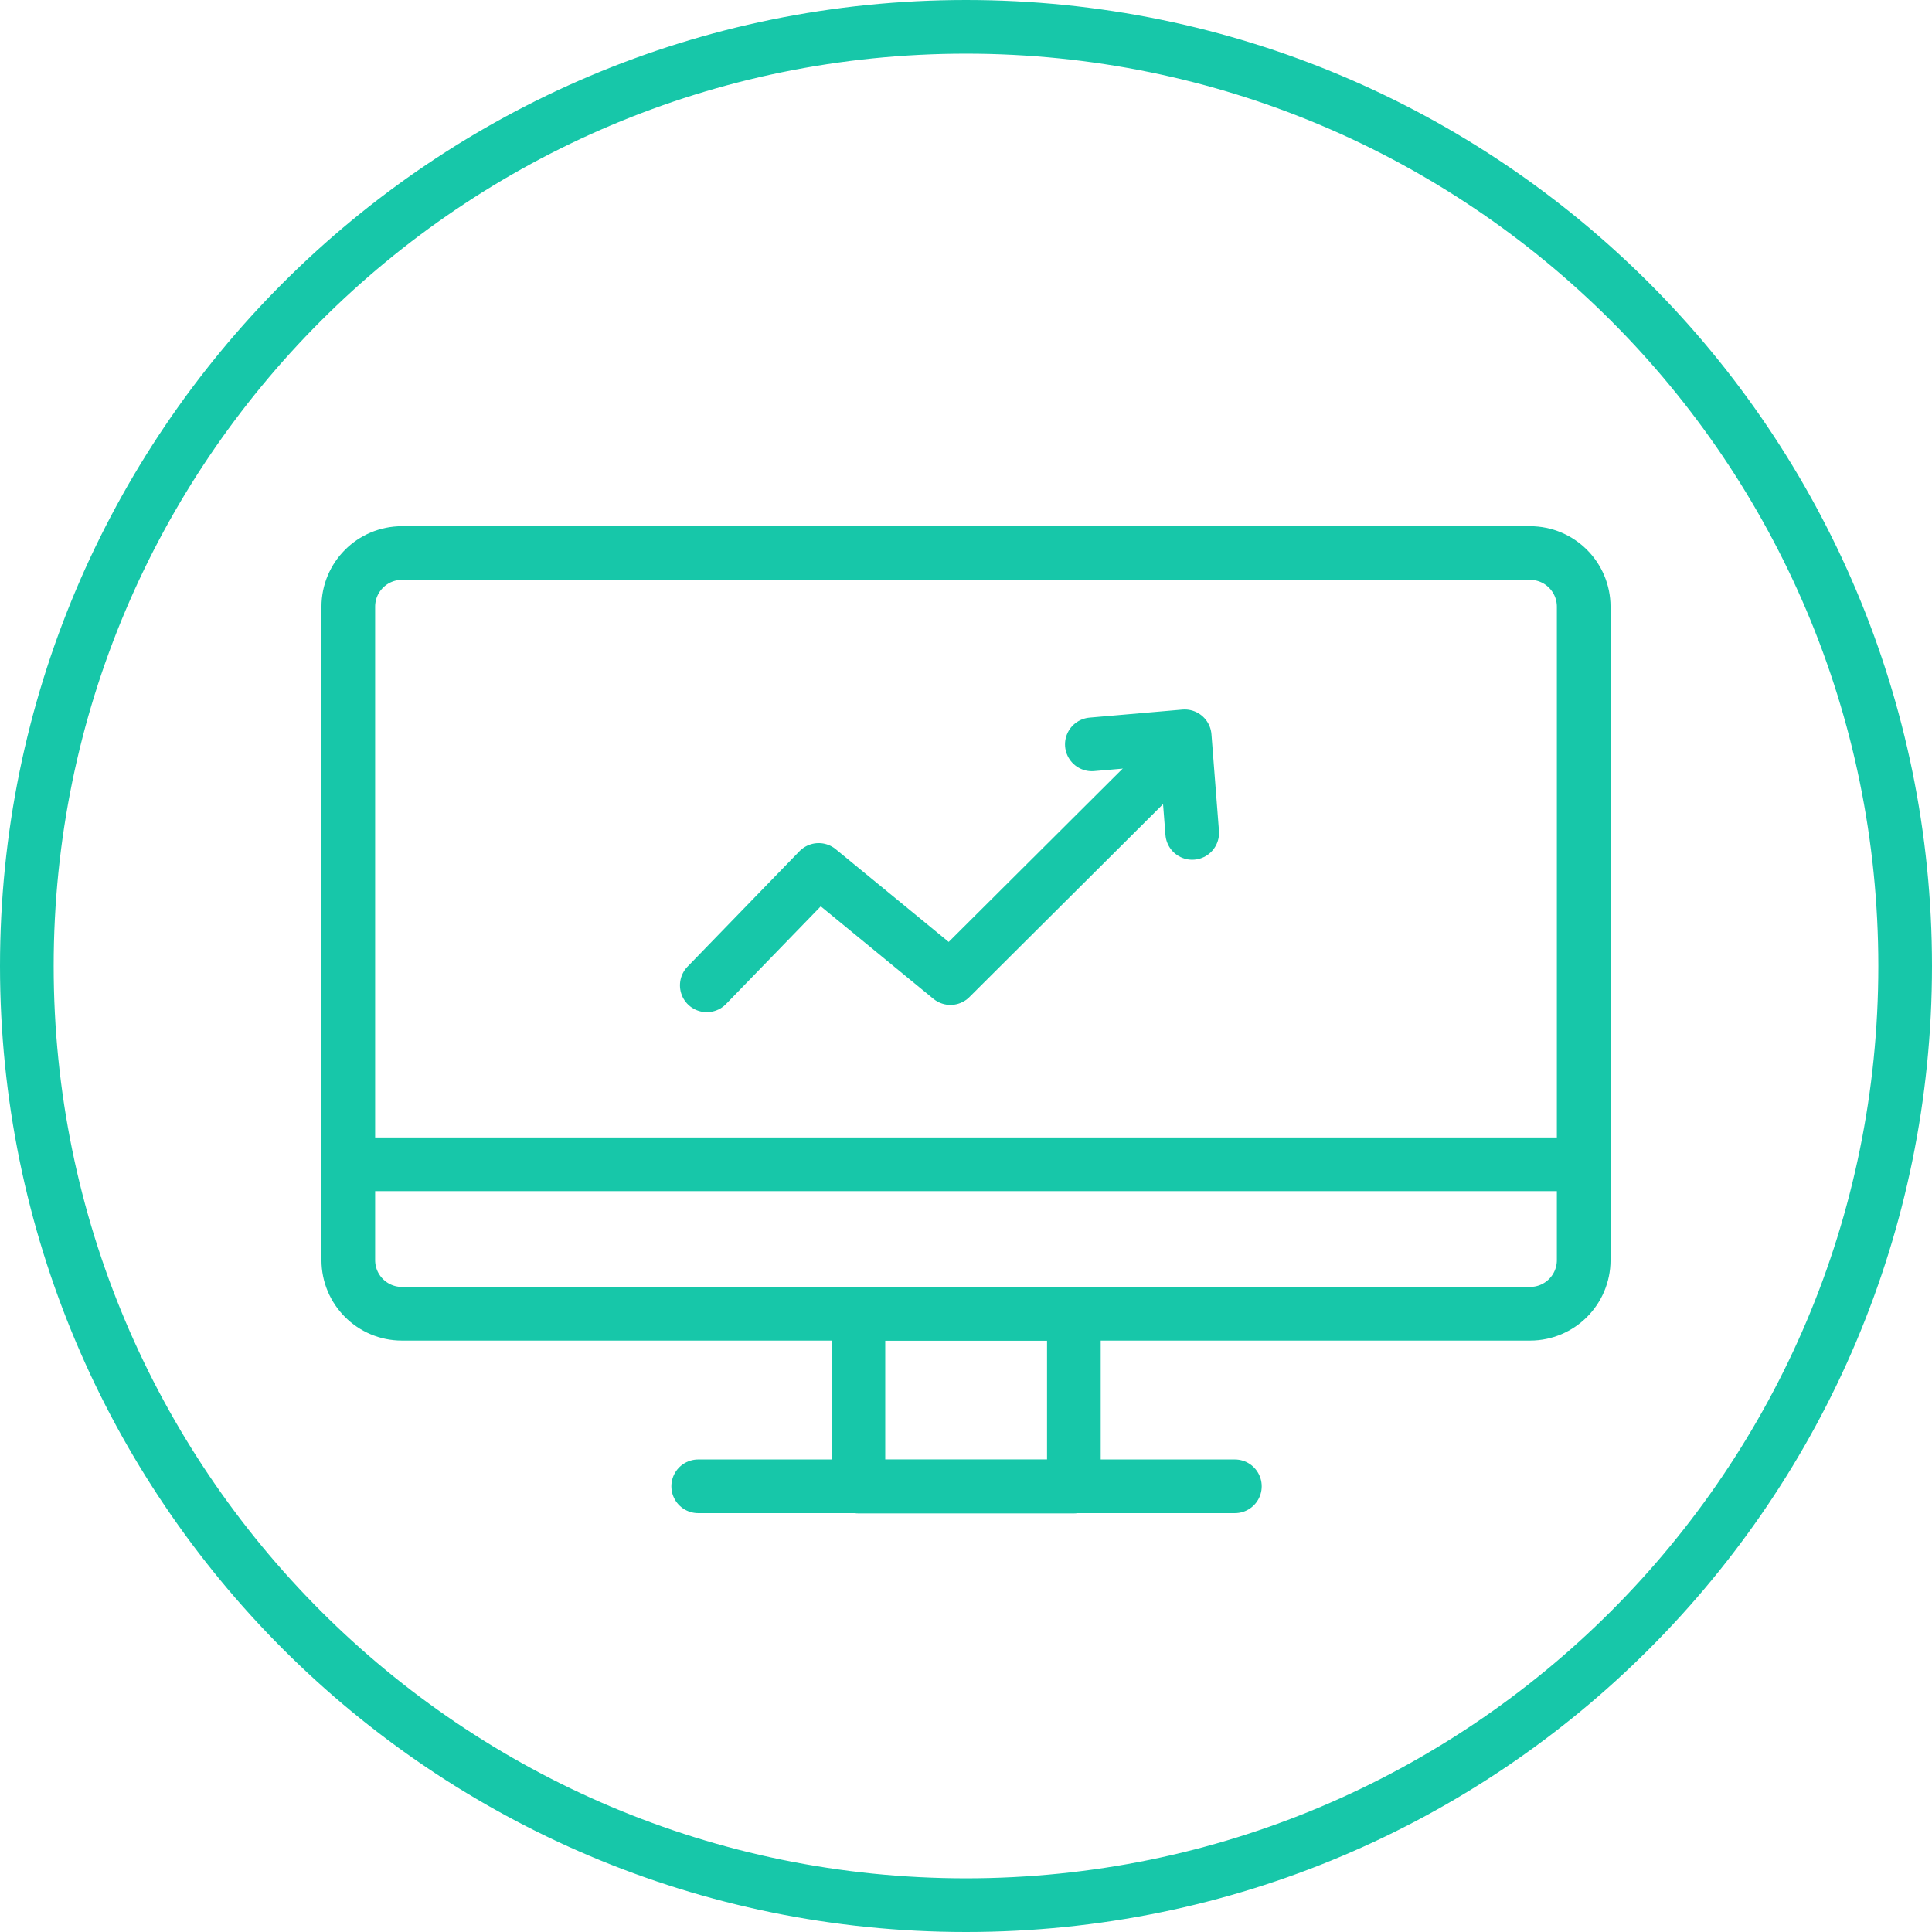
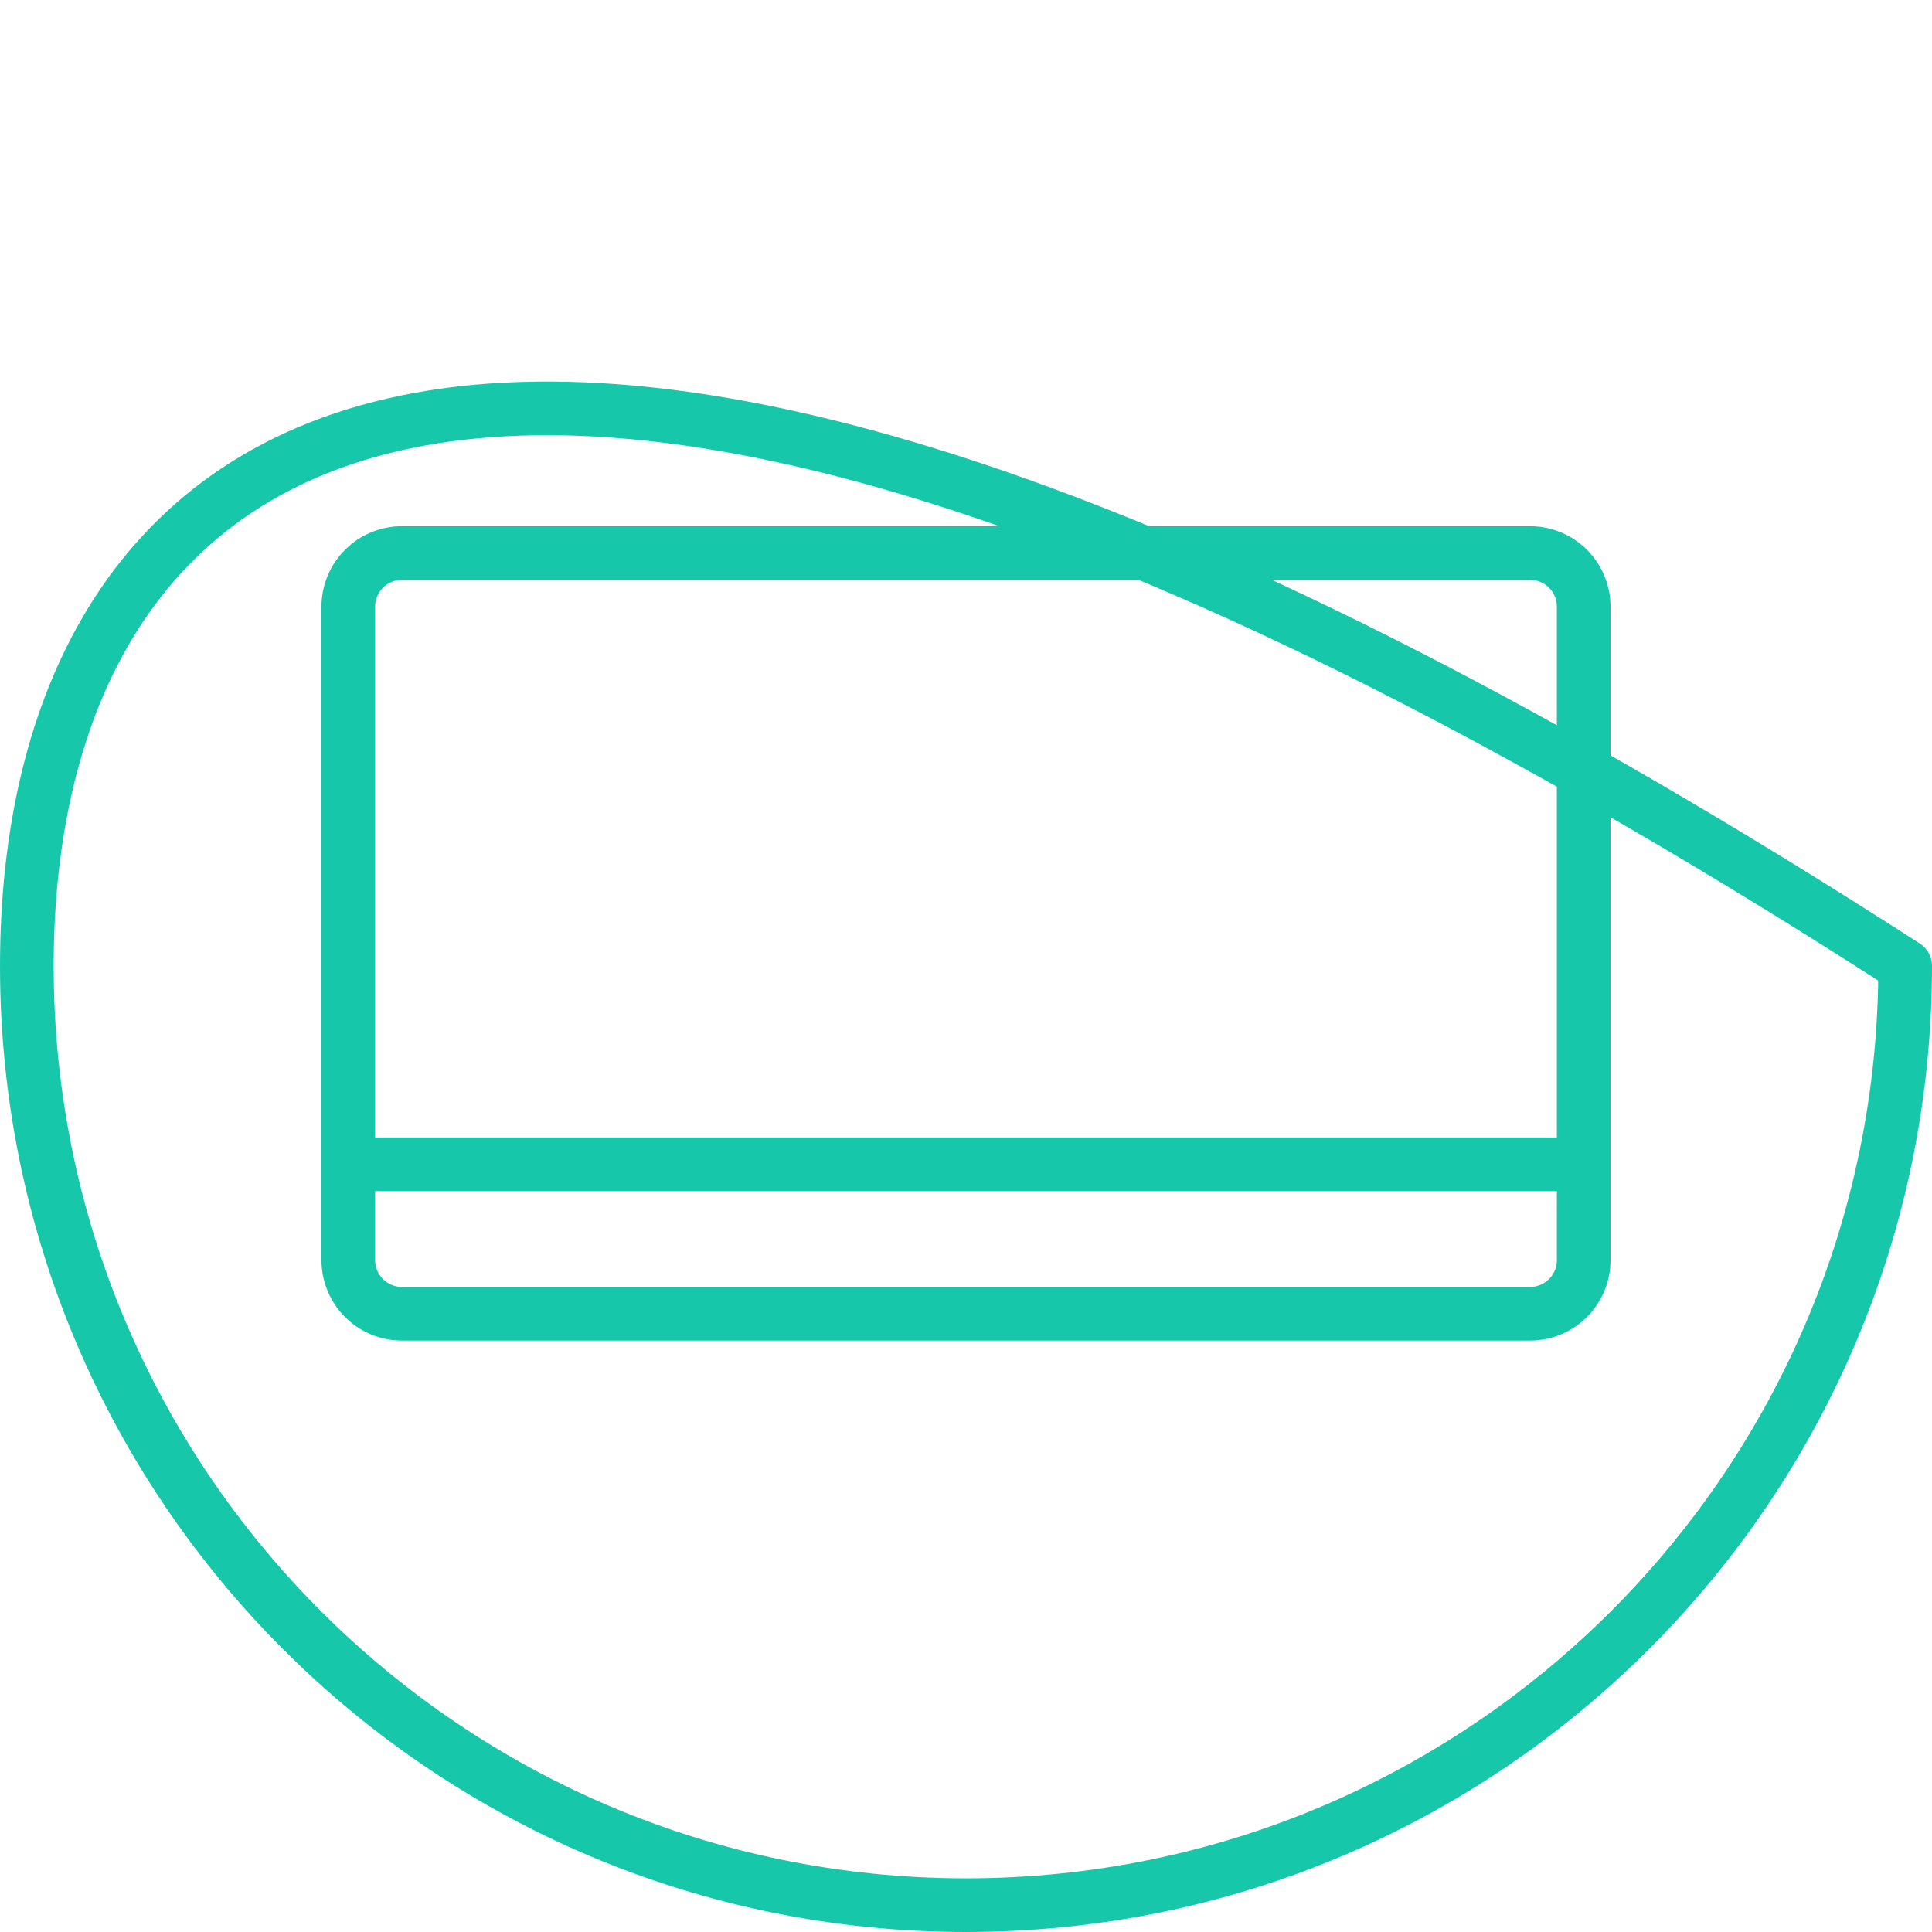
<svg xmlns="http://www.w3.org/2000/svg" width="72" height="72" viewBox="0 0 72 72" fill="none">
  <path d="M57.02 20.61H14.98C13.875 20.61 12.98 21.506 12.98 22.61V46.96C12.98 48.065 13.875 48.96 14.98 48.96H57.02C58.125 48.96 59.02 48.065 59.02 46.96V22.61C59.02 21.506 58.125 20.61 57.02 20.61Z" stroke="#17C7A9" stroke-width="2" stroke-linecap="round" stroke-linejoin="round" />
-   <path d="M40.02 48.96H31.99V55.4H40.02V48.96Z" stroke="#17C7A9" stroke-width="2" stroke-linecap="round" stroke-linejoin="round" />
-   <path d="M26.02 55.39H46.02" stroke="#17C7A9" stroke-width="2" stroke-linecap="round" stroke-linejoin="round" />
  <path d="M13.02 43.39H59.02" stroke="#17C7A9" stroke-width="2" stroke-linecap="round" stroke-linejoin="round" />
-   <path d="M26.34 36.72L30.51 32.42L35.42 36.45L43.51 28.39" stroke="#17C7A9" stroke-width="2" stroke-linecap="round" stroke-linejoin="round" />
-   <path d="M44.43 31.04L44.15 27.44L40.69 27.74" stroke="#17C7A9" stroke-width="2" stroke-linecap="round" stroke-linejoin="round" />
-   <path d="M36 71C55.33 71 71 55.33 71 36C71 16.67 55.33 1 36 1C16.67 1 1 16.67 1 36C1 55.33 16.67 71 36 71Z" stroke="#17C7A9" stroke-width="2" stroke-linecap="round" stroke-linejoin="round" />
+   <path d="M36 71C55.33 71 71 55.33 71 36C16.67 1 1 16.67 1 36C1 55.33 16.67 71 36 71Z" stroke="#17C7A9" stroke-width="2" stroke-linecap="round" stroke-linejoin="round" />
</svg>